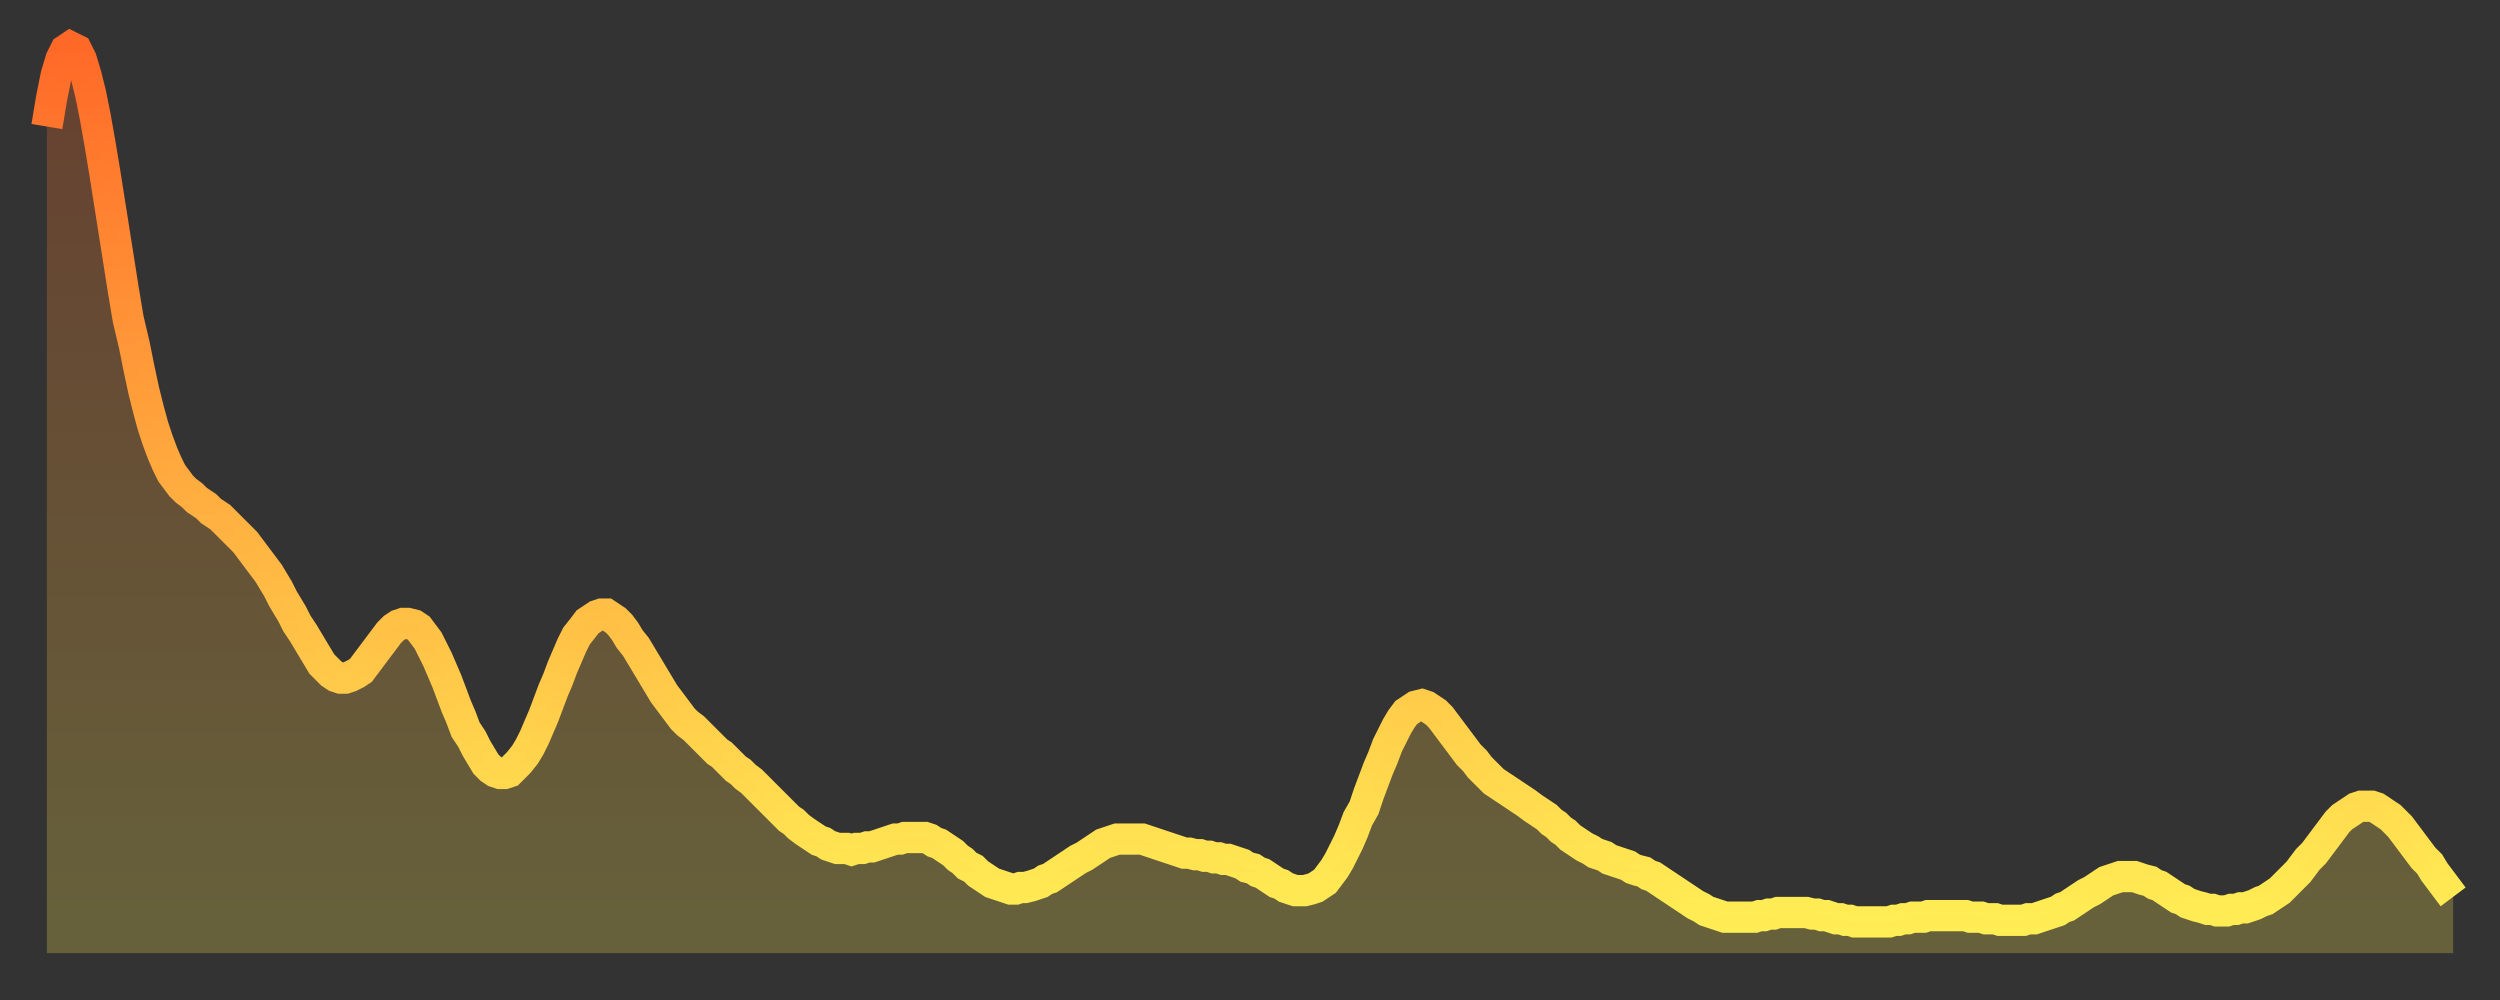
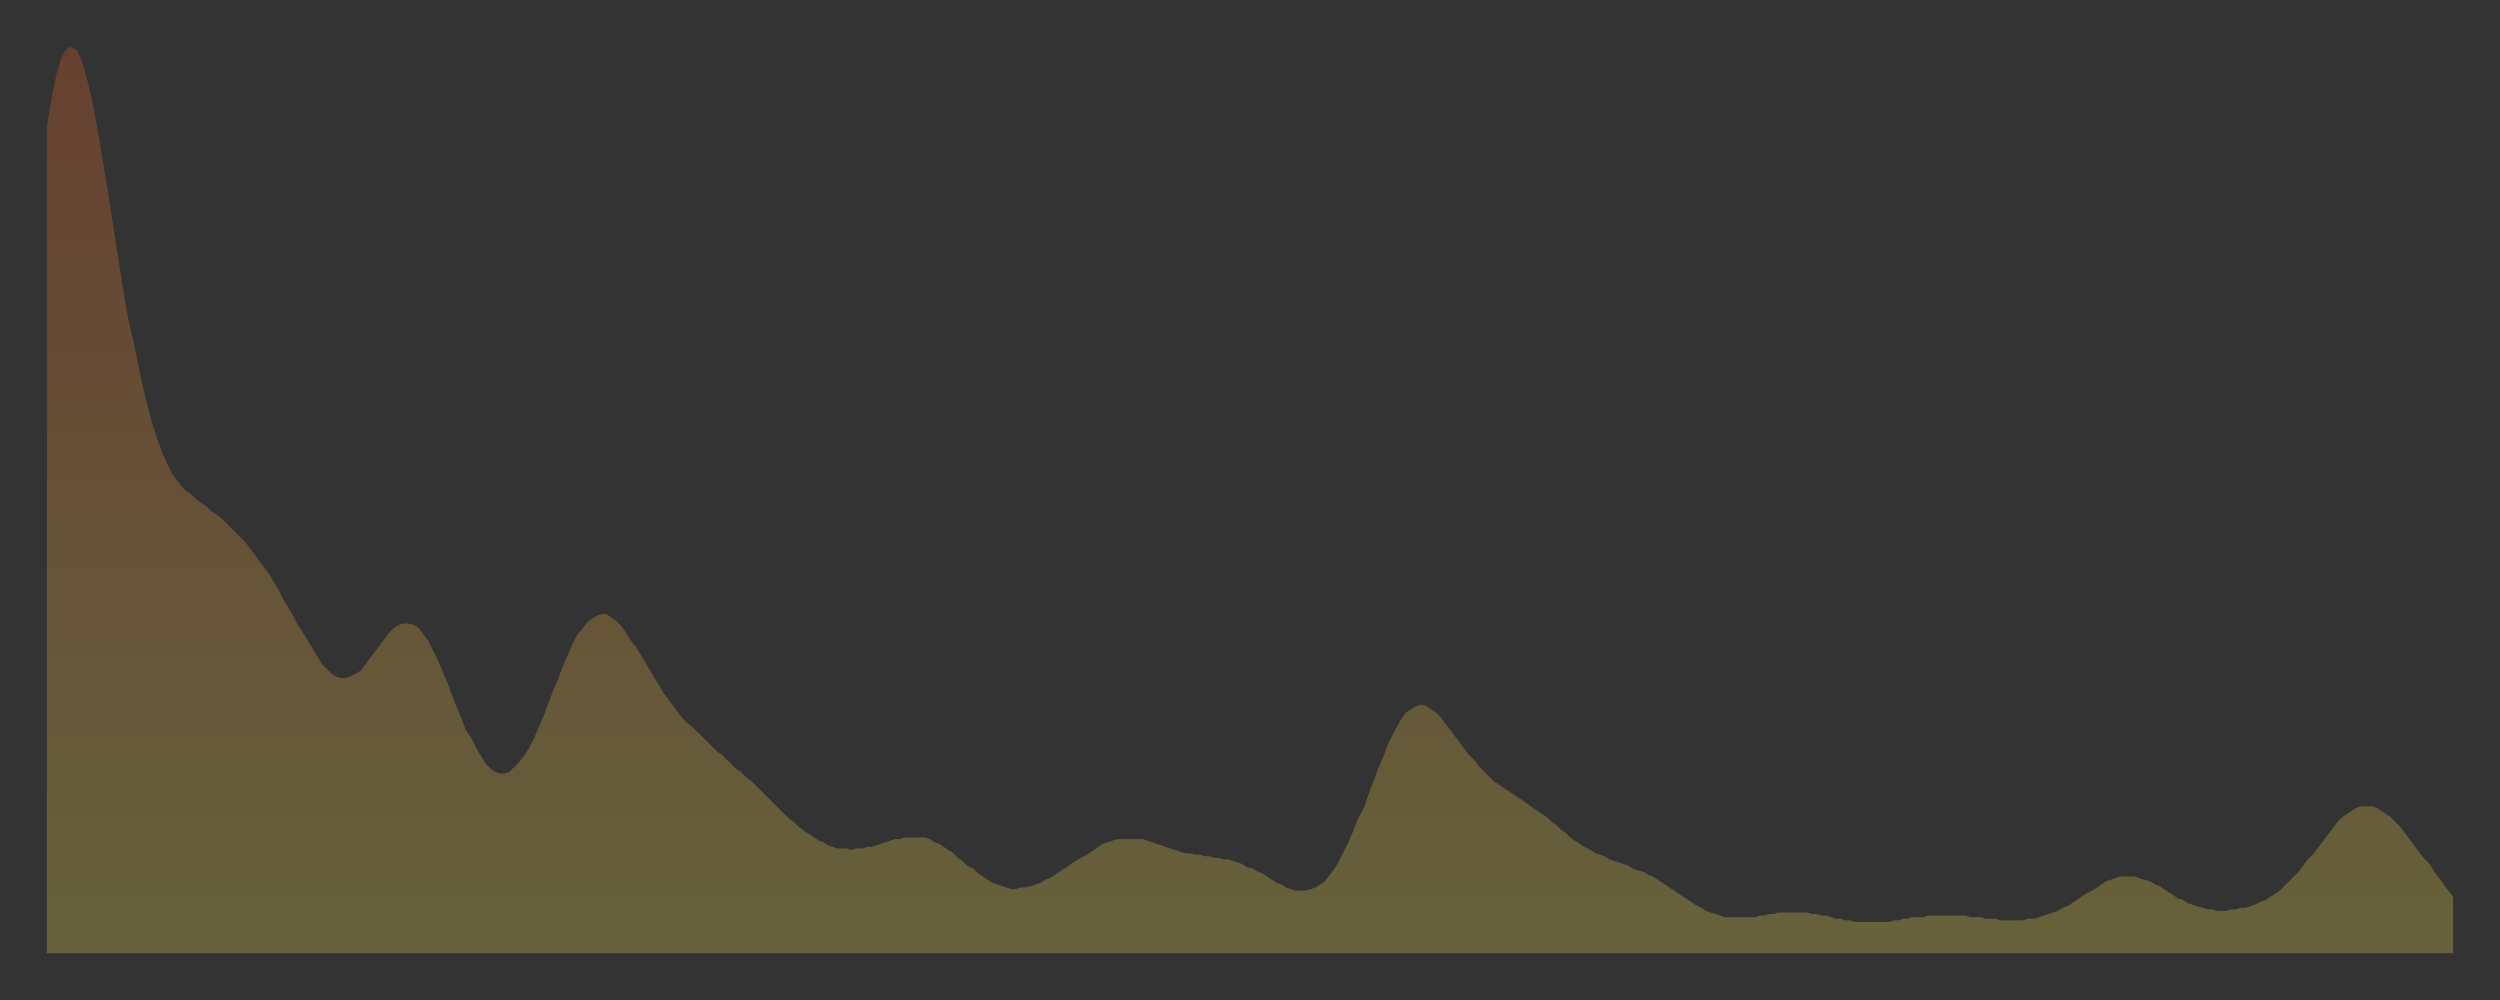
<svg xmlns="http://www.w3.org/2000/svg" baseProfile="full" height="64" version="1.1" width="160">
  <rect width="100%" height="100%" fill="#333333" stroke="none" />
  <defs>
    <linearGradient id="id261758" x1="0" x2="0" y1="0" y2="1">
      <stop offset="0%" stop-color="#ff6928" />
      <stop offset="50%" stop-color="#ffac3f" />
      <stop offset="100%" stop-color="#ffee55" />
    </linearGradient>
  </defs>
  <g transform="translate(3,3)">
    <g>
-       <path d="M 0.0 5.1 0.3 3.3 0.6 1.8 0.9 0.8 1.2 0.2 1.5 0.0 1.9 0.2 2.2 0.8 2.5 1.8 2.8 3.0 3.1 4.5 3.4 6.2 3.7 8.0 4.0 9.9 4.3 11.8 4.6 13.7 4.9 15.6 5.2 17.4 5.6 19.1 5.9 20.6 6.2 22.0 6.5 23.2 6.8 24.3 7.1 25.2 7.4 26.0 7.7 26.7 8.0 27.3 8.3 27.7 8.6 28.1 8.9 28.4 9.3 28.7 9.6 29.0 9.9 29.2 10.2 29.4 10.5 29.7 10.8 29.9 11.1 30.1 11.4 30.4 11.7 30.7 12.0 31.0 12.3 31.3 12.7 31.7 13.0 32.1 13.3 32.5 13.6 32.9 13.9 33.3 14.2 33.7 14.5 34.2 14.8 34.7 15.1 35.3 15.4 35.8 15.7 36.3 16.0 36.9 16.4 37.5 16.7 38.0 17.0 38.5 17.3 39.0 17.6 39.5 17.9 39.8 18.2 40.1 18.5 40.3 18.8 40.4 19.1 40.4 19.4 40.3 19.8 40.1 20.1 39.9 20.4 39.5 20.7 39.1 21.0 38.7 21.3 38.3 21.6 37.9 21.9 37.5 22.2 37.2 22.5 37.0 22.8 36.9 23.1 36.9 23.5 37.0 23.8 37.2 24.1 37.6 24.4 38.0 24.7 38.6 25.0 39.2 25.3 39.9 25.6 40.6 25.9 41.4 26.2 42.2 26.5 42.9 26.8 43.7 27.2 44.3 27.5 44.9 27.8 45.4 28.1 45.9 28.4 46.2 28.7 46.4 29.0 46.5 29.3 46.5 29.6 46.4 29.9 46.1 30.2 45.8 30.6 45.3 30.9 44.8 31.2 44.2 31.5 43.5 31.8 42.8 32.1 42.0 32.4 41.2 32.7 40.5 33.0 39.7 33.3 39.0 33.6 38.3 33.9 37.7 34.3 37.2 34.6 36.8 34.9 36.6 35.2 36.4 35.5 36.3 35.8 36.3 36.1 36.5 36.4 36.7 36.7 37.0 37.0 37.4 37.3 37.9 37.7 38.4 38.0 38.9 38.3 39.4 38.6 39.9 38.9 40.4 39.2 40.9 39.5 41.4 39.8 41.8 40.1 42.2 40.4 42.6 40.7 43.0 41.0 43.3 41.4 43.6 41.7 43.9 42.0 44.2 42.3 44.5 42.6 44.8 42.9 45.1 43.2 45.3 43.5 45.6 43.8 45.9 44.1 46.2 44.4 46.4 44.7 46.7 45.1 47.0 45.4 47.3 45.7 47.6 46.0 47.9 46.3 48.2 46.6 48.5 46.9 48.8 47.2 49.1 47.5 49.4 47.8 49.6 48.1 49.9 48.5 50.2 48.8 50.4 49.1 50.6 49.4 50.8 49.7 50.9 50.0 51.1 50.3 51.2 50.6 51.3 50.9 51.3 51.2 51.3 51.5 51.4 51.8 51.3 52.2 51.3 52.5 51.2 52.8 51.2 53.1 51.1 53.4 51.0 53.7 50.9 54.0 50.8 54.3 50.7 54.6 50.7 54.9 50.6 55.2 50.6 55.6 50.6 55.9 50.6 56.2 50.6 56.5 50.7 56.8 50.9 57.1 51.0 57.4 51.2 57.7 51.4 58.0 51.6 58.3 51.9 58.6 52.1 58.9 52.4 59.3 52.6 59.6 52.9 59.9 53.1 60.2 53.3 60.5 53.5 60.8 53.6 61.1 53.7 61.4 53.8 61.7 53.9 62.0 53.9 62.3 53.8 62.6 53.8 63.0 53.7 63.3 53.6 63.6 53.5 63.9 53.3 64.2 53.2 64.5 53.0 64.8 52.8 65.1 52.6 65.4 52.4 65.7 52.2 66.0 52.0 66.4 51.8 66.7 51.6 67.0 51.4 67.3 51.2 67.6 51.0 67.9 50.9 68.2 50.8 68.5 50.7 68.8 50.7 69.1 50.7 69.4 50.7 69.7 50.7 70.1 50.7 70.4 50.8 70.7 50.9 71.0 51.0 71.3 51.1 71.6 51.2 71.9 51.3 72.2 51.4 72.5 51.5 72.8 51.6 73.1 51.6 73.5 51.7 73.8 51.7 74.1 51.8 74.4 51.8 74.7 51.9 75.0 51.9 75.3 52.0 75.6 52.0 75.9 52.1 76.2 52.2 76.5 52.3 76.8 52.5 77.2 52.6 77.5 52.8 77.8 52.9 78.1 53.1 78.4 53.3 78.7 53.5 79.0 53.6 79.3 53.8 79.6 53.9 79.9 54.0 80.2 54.0 80.5 54.0 80.9 53.9 81.2 53.8 81.5 53.6 81.8 53.4 82.1 53.0 82.4 52.6 82.7 52.1 83.0 51.5 83.3 50.9 83.6 50.2 83.9 49.4 84.3 48.7 84.6 47.8 84.9 47.0 85.2 46.2 85.5 45.5 85.8 44.7 86.1 44.1 86.4 43.5 86.7 43.0 87.0 42.6 87.3 42.4 87.6 42.2 88.0 42.1 88.3 42.2 88.6 42.4 88.9 42.6 89.2 42.9 89.5 43.3 89.8 43.7 90.1 44.1 90.4 44.5 90.7 44.9 91.0 45.3 91.4 45.7 91.7 46.1 92.0 46.4 92.3 46.7 92.6 47.0 92.9 47.2 93.2 47.4 93.5 47.6 93.8 47.8 94.1 48.0 94.4 48.2 94.7 48.4 95.1 48.7 95.4 48.9 95.7 49.1 96.0 49.3 96.3 49.6 96.6 49.8 96.9 50.1 97.2 50.3 97.5 50.6 97.8 50.8 98.1 51.0 98.4 51.2 98.8 51.4 99.1 51.6 99.4 51.7 99.7 51.8 100.0 52.0 100.3 52.1 100.6 52.2 100.9 52.3 101.2 52.4 101.5 52.6 101.8 52.7 102.2 52.8 102.5 53.0 102.8 53.1 103.1 53.3 103.4 53.5 103.7 53.7 104.0 53.9 104.3 54.1 104.6 54.3 104.9 54.5 105.2 54.7 105.5 54.9 105.9 55.1 106.2 55.3 106.5 55.4 106.8 55.5 107.1 55.6 107.4 55.7 107.7 55.7 108.0 55.7 108.3 55.7 108.6 55.7 108.9 55.7 109.3 55.7 109.6 55.6 109.9 55.6 110.2 55.5 110.5 55.5 110.8 55.4 111.1 55.4 111.4 55.4 111.7 55.4 112.0 55.4 112.3 55.4 112.6 55.4 113.0 55.5 113.3 55.5 113.6 55.6 113.9 55.6 114.2 55.7 114.5 55.8 114.8 55.8 115.1 55.9 115.4 55.9 115.7 56.0 116.0 56.0 116.3 56.0 116.7 56.0 117.0 56.0 117.3 56.0 117.6 56.0 117.9 56.0 118.2 55.9 118.5 55.9 118.8 55.8 119.1 55.8 119.4 55.7 119.7 55.7 120.1 55.7 120.4 55.6 120.7 55.6 121.0 55.6 121.3 55.6 121.6 55.6 121.9 55.6 122.2 55.6 122.5 55.6 122.8 55.6 123.1 55.7 123.4 55.7 123.8 55.7 124.1 55.8 124.4 55.8 124.7 55.8 125.0 55.9 125.3 55.9 125.6 55.9 125.9 55.9 126.2 55.9 126.5 55.9 126.8 55.8 127.2 55.8 127.5 55.7 127.8 55.6 128.1 55.5 128.4 55.4 128.7 55.3 129.0 55.1 129.3 55.0 129.6 54.8 129.9 54.6 130.2 54.4 130.5 54.2 130.9 54.0 131.2 53.8 131.5 53.6 131.8 53.4 132.1 53.3 132.4 53.2 132.7 53.1 133.0 53.1 133.3 53.1 133.6 53.1 133.9 53.2 134.2 53.3 134.6 53.4 134.9 53.6 135.2 53.7 135.5 53.9 135.8 54.1 136.1 54.3 136.4 54.5 136.7 54.6 137.0 54.8 137.3 54.9 137.6 55.0 138.0 55.1 138.3 55.2 138.6 55.2 138.9 55.3 139.2 55.3 139.5 55.3 139.8 55.2 140.1 55.2 140.4 55.1 140.7 55.1 141.0 55.0 141.3 54.9 141.7 54.7 142.0 54.6 142.3 54.4 142.6 54.2 142.9 54.0 143.2 53.7 143.5 53.4 143.8 53.1 144.1 52.8 144.4 52.4 144.7 52.0 145.1 51.6 145.4 51.2 145.7 50.8 146.0 50.4 146.3 50.0 146.6 49.6 146.9 49.3 147.2 49.1 147.5 48.9 147.8 48.7 148.1 48.6 148.4 48.6 148.8 48.6 149.1 48.7 149.4 48.9 149.7 49.1 150.0 49.3 150.3 49.6 150.6 49.9 150.9 50.3 151.2 50.7 151.5 51.1 151.8 51.5 152.1 51.9 152.5 52.3 152.8 52.8 153.1 53.2 153.4 53.6 153.7 54.0 154.0 54.4" fill="none" id="graph-curve" opacity="1" stroke="url(#id261758)" stroke-width="2" />
      <path d="M 0 58 L 0.0 5.1 0.3 3.3 0.6 1.8 0.9 0.8 1.2 0.2 1.5 0.0 1.9 0.2 2.2 0.8 2.5 1.8 2.8 3.0 3.1 4.5 3.4 6.2 3.7 8.0 4.0 9.9 4.3 11.8 4.6 13.7 4.9 15.6 5.2 17.4 5.6 19.1 5.9 20.6 6.2 22.0 6.5 23.2 6.8 24.3 7.1 25.2 7.4 26.0 7.7 26.7 8.0 27.3 8.3 27.7 8.6 28.1 8.9 28.4 9.3 28.7 9.6 29.0 9.9 29.2 10.2 29.4 10.5 29.7 10.8 29.9 11.1 30.1 11.4 30.4 11.7 30.7 12.0 31.0 12.3 31.3 12.7 31.7 13.0 32.1 13.3 32.5 13.6 32.9 13.9 33.3 14.2 33.7 14.5 34.2 14.8 34.7 15.1 35.3 15.4 35.8 15.7 36.3 16.0 36.9 16.4 37.5 16.7 38.0 17.0 38.5 17.3 39.0 17.6 39.5 17.9 39.8 18.2 40.1 18.5 40.3 18.8 40.4 19.1 40.4 19.4 40.3 19.8 40.1 20.1 39.9 20.4 39.5 20.7 39.1 21.0 38.7 21.3 38.3 21.6 37.9 21.9 37.5 22.2 37.2 22.5 37.0 22.8 36.9 23.1 36.9 23.5 37.0 23.8 37.2 24.1 37.6 24.4 38.0 24.7 38.6 25.0 39.2 25.3 39.9 25.6 40.6 25.9 41.4 26.2 42.2 26.5 42.9 26.8 43.7 27.2 44.3 27.5 44.9 27.8 45.4 28.1 45.9 28.4 46.2 28.7 46.4 29.0 46.5 29.3 46.5 29.6 46.4 29.9 46.1 30.2 45.8 30.6 45.3 30.9 44.8 31.2 44.2 31.5 43.5 31.8 42.8 32.1 42.0 32.4 41.2 32.7 40.5 33.0 39.7 33.3 39.0 33.6 38.3 33.9 37.7 34.3 37.2 34.6 36.8 34.9 36.6 35.2 36.4 35.5 36.3 35.8 36.3 36.1 36.5 36.4 36.7 36.7 37.0 37.0 37.4 37.3 37.9 37.7 38.4 38.0 38.9 38.3 39.4 38.6 39.9 38.9 40.4 39.2 40.9 39.5 41.4 39.8 41.8 40.1 42.2 40.4 42.6 40.7 43.0 41.0 43.3 41.4 43.6 41.7 43.9 42.0 44.2 42.3 44.5 42.6 44.8 42.9 45.1 43.2 45.3 43.5 45.6 43.8 45.9 44.1 46.2 44.4 46.4 44.7 46.7 45.1 47.0 45.4 47.3 45.7 47.6 46.0 47.9 46.3 48.2 46.6 48.5 46.9 48.8 47.2 49.1 47.5 49.4 47.8 49.6 48.1 49.9 48.5 50.2 48.8 50.4 49.1 50.6 49.4 50.8 49.7 50.9 50.0 51.1 50.3 51.2 50.6 51.3 50.9 51.3 51.2 51.3 51.5 51.4 51.8 51.3 52.2 51.3 52.5 51.2 52.8 51.2 53.1 51.1 53.4 51.0 53.7 50.9 54.0 50.8 54.3 50.7 54.6 50.7 54.9 50.6 55.2 50.6 55.6 50.6 55.9 50.6 56.2 50.6 56.5 50.7 56.8 50.9 57.1 51.0 57.4 51.2 57.7 51.4 58.0 51.6 58.3 51.9 58.6 52.1 58.9 52.4 59.3 52.6 59.6 52.9 59.9 53.1 60.2 53.3 60.5 53.5 60.8 53.6 61.1 53.7 61.4 53.8 61.7 53.9 62.0 53.9 62.3 53.8 62.6 53.8 63.0 53.7 63.3 53.6 63.6 53.5 63.9 53.3 64.2 53.2 64.5 53.0 64.8 52.8 65.1 52.6 65.4 52.4 65.7 52.2 66.0 52.0 66.4 51.8 66.7 51.6 67.0 51.4 67.3 51.2 67.6 51.0 67.9 50.9 68.2 50.8 68.5 50.7 68.8 50.7 69.1 50.7 69.4 50.7 69.7 50.7 70.1 50.7 70.4 50.8 70.7 50.9 71.0 51.0 71.3 51.1 71.6 51.2 71.9 51.3 72.2 51.4 72.5 51.5 72.8 51.6 73.1 51.6 73.5 51.7 73.8 51.7 74.1 51.8 74.4 51.8 74.7 51.9 75.0 51.9 75.3 52.0 75.6 52.0 75.9 52.1 76.2 52.2 76.5 52.3 76.8 52.5 77.2 52.6 77.5 52.8 77.8 52.9 78.1 53.1 78.4 53.3 78.7 53.5 79.0 53.6 79.3 53.8 79.6 53.9 79.9 54.0 80.2 54.0 80.5 54.0 80.9 53.9 81.2 53.8 81.5 53.6 81.8 53.4 82.1 53.0 82.4 52.6 82.7 52.1 83.0 51.5 83.3 50.9 83.6 50.2 83.9 49.4 84.3 48.7 84.6 47.8 84.9 47.0 85.2 46.2 85.5 45.5 85.8 44.7 86.1 44.1 86.4 43.5 86.7 43.0 87.0 42.6 87.3 42.4 87.6 42.2 88.0 42.1 88.3 42.2 88.6 42.4 88.9 42.6 89.2 42.9 89.5 43.3 89.8 43.7 90.1 44.1 90.4 44.5 90.7 44.9 91.0 45.3 91.4 45.7 91.7 46.1 92.0 46.4 92.3 46.7 92.6 47.0 92.9 47.2 93.2 47.4 93.5 47.6 93.8 47.8 94.1 48.0 94.4 48.2 94.7 48.4 95.1 48.7 95.4 48.9 95.7 49.1 96.0 49.3 96.3 49.6 96.6 49.8 96.9 50.1 97.2 50.3 97.5 50.6 97.8 50.8 98.1 51.0 98.4 51.2 98.8 51.4 99.1 51.6 99.4 51.7 99.7 51.8 100.0 52.0 100.3 52.1 100.6 52.2 100.9 52.3 101.2 52.4 101.5 52.6 101.8 52.7 102.2 52.8 102.5 53.0 102.8 53.1 103.1 53.3 103.4 53.5 103.7 53.7 104.0 53.9 104.3 54.1 104.6 54.3 104.9 54.5 105.2 54.7 105.5 54.9 105.9 55.1 106.2 55.3 106.5 55.4 106.8 55.5 107.1 55.6 107.4 55.7 107.7 55.7 108.0 55.7 108.3 55.7 108.6 55.7 108.9 55.7 109.3 55.7 109.6 55.6 109.9 55.6 110.2 55.5 110.5 55.5 110.8 55.4 111.1 55.4 111.4 55.4 111.7 55.4 112.0 55.4 112.3 55.4 112.6 55.4 113.0 55.5 113.3 55.5 113.6 55.6 113.9 55.6 114.2 55.7 114.5 55.8 114.8 55.8 115.1 55.9 115.4 55.9 115.7 56.0 116.0 56.0 116.3 56.0 116.7 56.0 117.0 56.0 117.3 56.0 117.6 56.0 117.9 56.0 118.2 55.9 118.5 55.9 118.8 55.8 119.1 55.8 119.4 55.7 119.7 55.7 120.1 55.7 120.4 55.6 120.7 55.6 121.0 55.6 121.3 55.6 121.6 55.6 121.9 55.6 122.2 55.6 122.5 55.6 122.8 55.6 123.1 55.7 123.4 55.7 123.8 55.7 124.1 55.8 124.4 55.8 124.7 55.8 125.0 55.9 125.3 55.9 125.6 55.9 125.9 55.9 126.2 55.9 126.5 55.9 126.8 55.8 127.2 55.8 127.5 55.7 127.8 55.6 128.1 55.5 128.4 55.4 128.7 55.3 129.0 55.1 129.3 55.0 129.6 54.8 129.9 54.6 130.2 54.4 130.5 54.2 130.9 54.0 131.2 53.8 131.5 53.6 131.8 53.4 132.1 53.3 132.4 53.2 132.7 53.1 133.0 53.1 133.3 53.1 133.6 53.1 133.9 53.2 134.2 53.3 134.6 53.4 134.9 53.6 135.2 53.7 135.5 53.9 135.8 54.1 136.1 54.3 136.4 54.5 136.7 54.6 137.0 54.8 137.3 54.9 137.6 55.0 138.0 55.1 138.3 55.2 138.6 55.2 138.9 55.3 139.2 55.3 139.5 55.3 139.8 55.2 140.1 55.2 140.4 55.1 140.7 55.1 141.0 55.0 141.3 54.9 141.7 54.7 142.0 54.6 142.3 54.4 142.6 54.2 142.9 54.0 143.2 53.7 143.5 53.4 143.8 53.1 144.1 52.8 144.4 52.4 144.7 52.0 145.1 51.6 145.4 51.2 145.7 50.8 146.0 50.4 146.3 50.0 146.6 49.6 146.9 49.3 147.2 49.1 147.5 48.9 147.8 48.7 148.1 48.6 148.4 48.6 148.8 48.6 149.1 48.7 149.4 48.9 149.7 49.1 150.0 49.3 150.3 49.6 150.6 49.9 150.9 50.3 151.2 50.7 151.5 51.1 151.8 51.5 152.1 51.9 152.5 52.3 152.8 52.8 153.1 53.2 153.4 53.6 153.7 54.0 154.0 54.4 154 58" fill="url(#id261758)" fill-opacity=".25" id="graph-shadow" />
    </g>
  </g>
</svg>